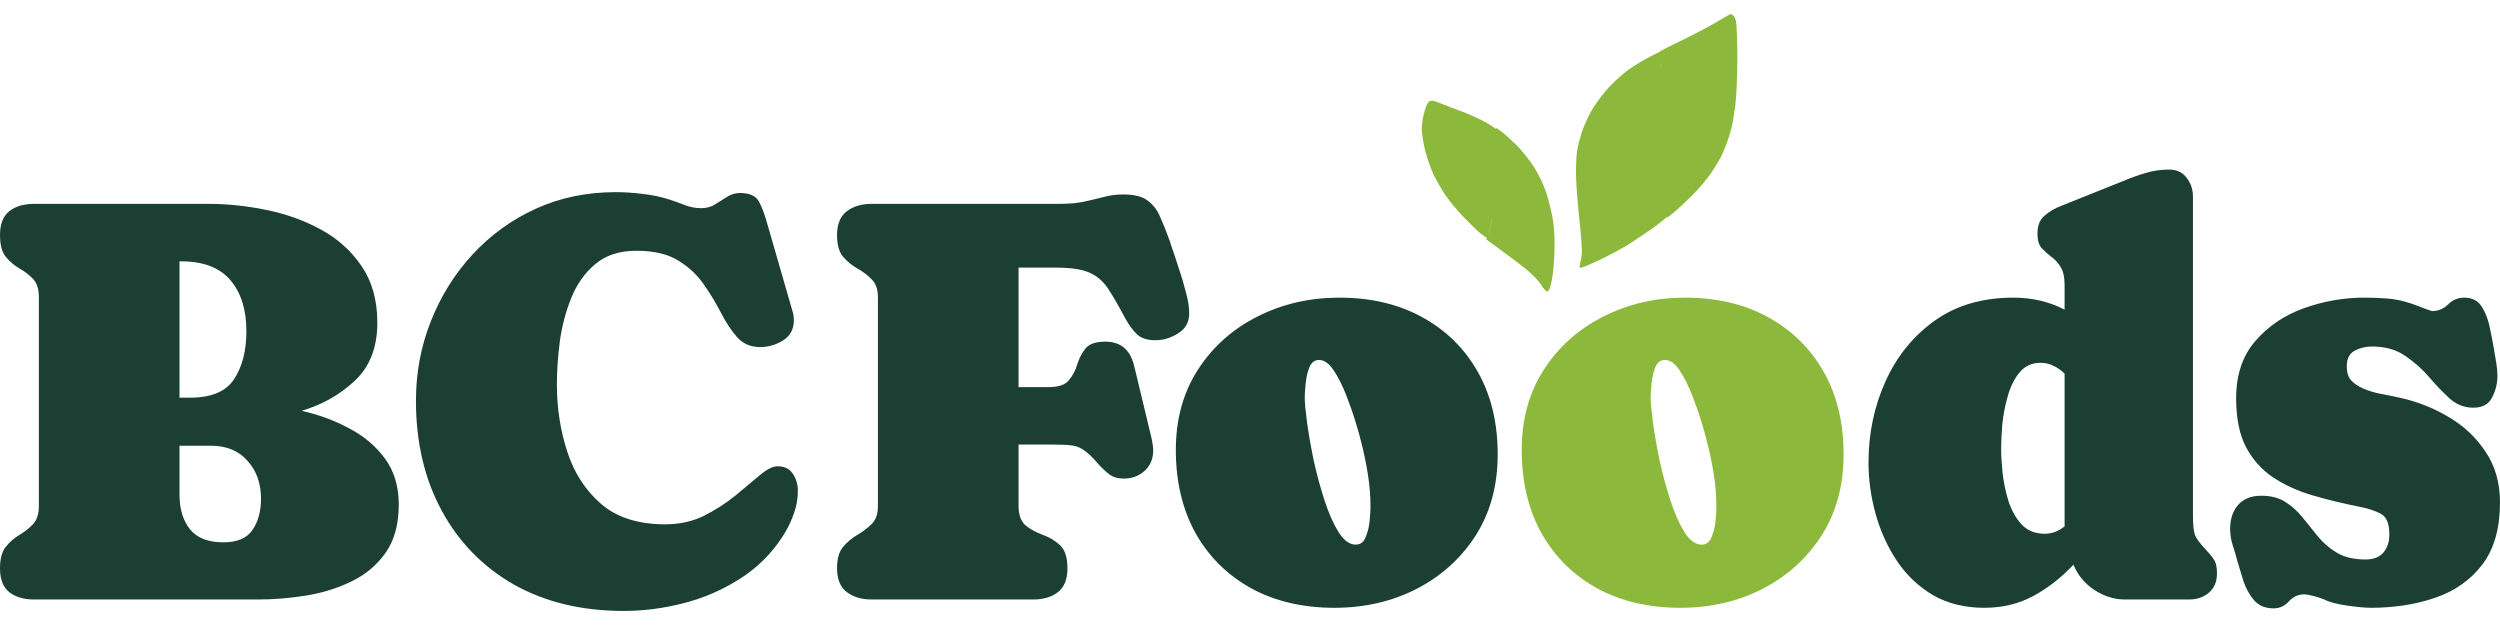
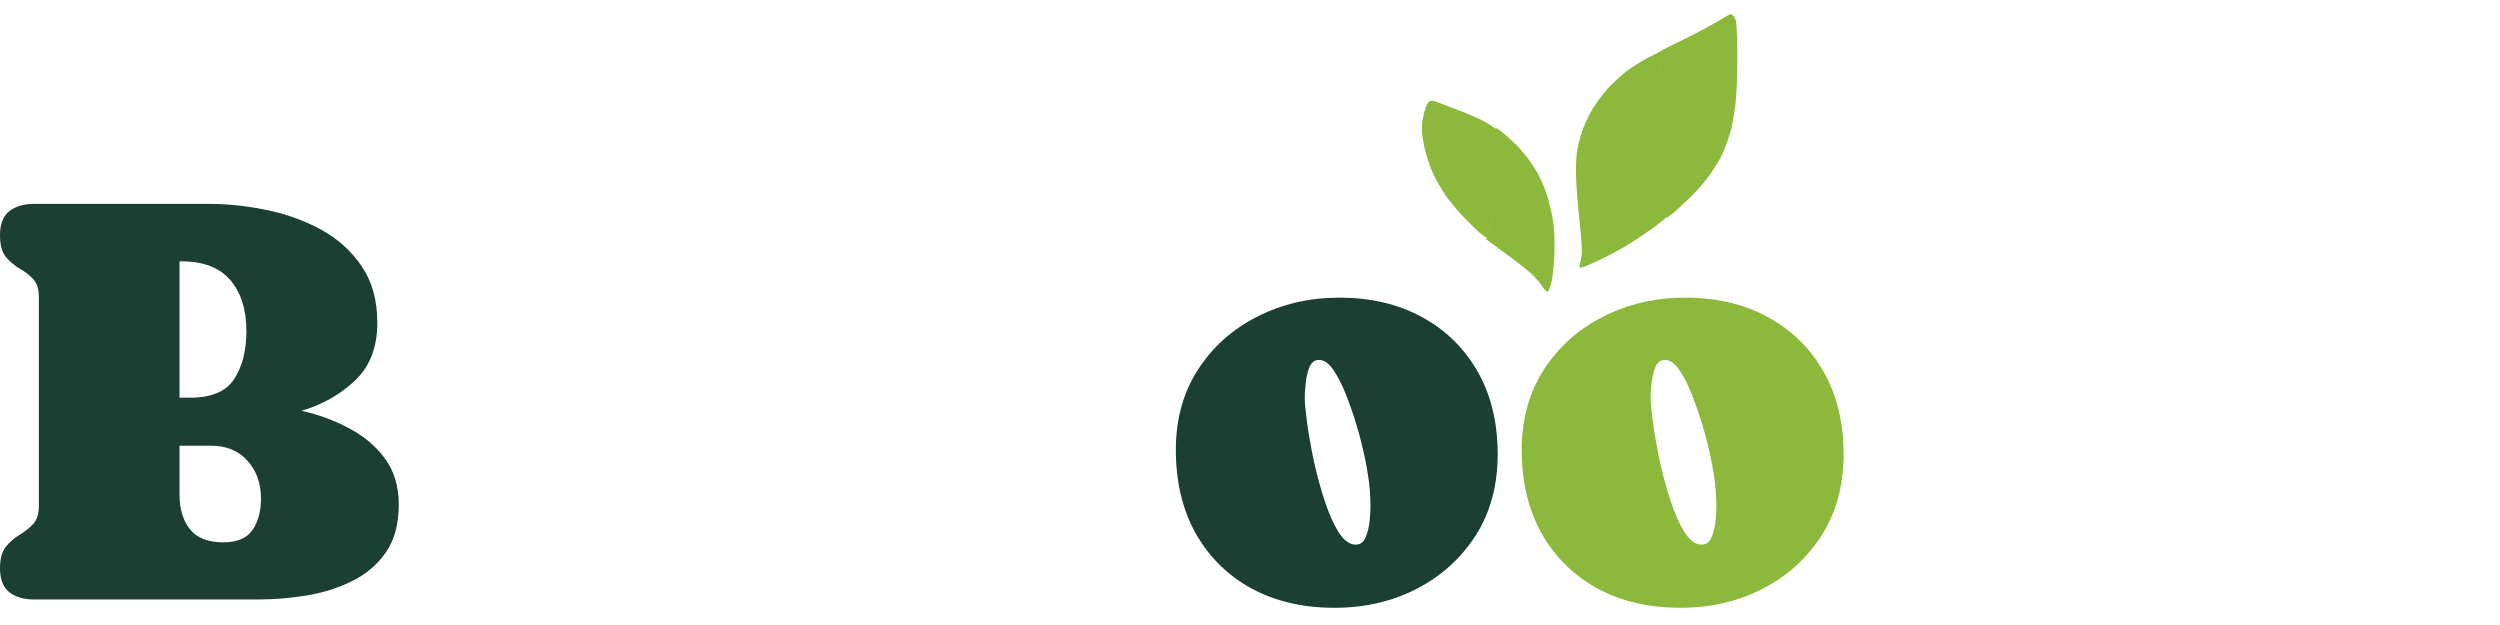
<svg xmlns="http://www.w3.org/2000/svg" width="144" height="36" viewBox="0 0 144 36" fill="none">
-   <path d="M136.623 19.959C136.25 19.959 135.915 20.042 135.618 20.206C135.322 20.371 135.174 20.667 135.174 21.096C135.174 21.447 135.256 21.716 135.421 21.902C135.586 22.089 135.822 22.248 136.129 22.38C136.458 22.523 136.804 22.627 137.166 22.693C137.528 22.759 137.88 22.83 138.22 22.907C139.23 23.126 140.174 23.499 141.052 24.026C141.93 24.542 142.638 25.212 143.176 26.035C143.725 26.847 143.999 27.813 143.999 28.933C143.999 30.437 143.659 31.633 142.978 32.522C142.298 33.412 141.392 34.048 140.262 34.432C139.142 34.817 137.913 35.009 136.573 35.009C136.233 35.009 135.761 34.965 135.157 34.877C134.565 34.789 134.126 34.668 133.84 34.515H133.824C133.714 34.46 133.533 34.4 133.28 34.334C133.028 34.268 132.841 34.235 132.721 34.235C132.38 34.235 132.089 34.367 131.848 34.63C131.606 34.904 131.31 35.042 130.959 35.042C130.487 35.042 130.114 34.888 129.839 34.581C129.576 34.273 129.373 33.911 129.23 33.494C129.098 33.066 128.977 32.671 128.868 32.308C128.791 32.001 128.703 31.699 128.604 31.403C128.505 31.095 128.456 30.783 128.456 30.464C128.456 29.893 128.61 29.432 128.917 29.081C129.224 28.73 129.669 28.554 130.251 28.554C130.822 28.554 131.294 28.68 131.667 28.933C132.04 29.174 132.369 29.476 132.655 29.839C132.951 30.201 133.247 30.569 133.544 30.942C133.851 31.304 134.219 31.611 134.647 31.864C135.075 32.105 135.613 32.226 136.261 32.226C136.711 32.226 137.051 32.094 137.281 31.831C137.512 31.556 137.627 31.205 137.627 30.777C137.627 30.162 137.463 29.767 137.133 29.592C136.804 29.416 136.381 29.279 135.865 29.18C134.921 28.993 134.021 28.774 133.165 28.521C132.32 28.269 131.568 27.923 130.909 27.484C130.262 27.045 129.746 26.463 129.362 25.739C128.988 25.014 128.802 24.081 128.802 22.94C128.802 21.589 129.17 20.492 129.905 19.646C130.64 18.79 131.573 18.159 132.704 17.753C133.846 17.347 135.004 17.144 136.178 17.144C136.628 17.144 137.067 17.16 137.496 17.193C137.935 17.226 138.368 17.314 138.796 17.457C138.851 17.468 138.977 17.512 139.175 17.588C139.384 17.665 139.587 17.742 139.784 17.819C139.982 17.885 140.081 17.918 140.081 17.918C140.443 17.918 140.75 17.791 141.003 17.539C141.266 17.276 141.579 17.144 141.941 17.144C142.402 17.144 142.742 17.325 142.962 17.687C143.182 18.038 143.335 18.45 143.423 18.922C143.522 19.394 143.599 19.795 143.654 20.124C143.697 20.377 143.741 20.634 143.785 20.898C143.829 21.15 143.851 21.403 143.851 21.655C143.851 22.094 143.747 22.512 143.538 22.907C143.341 23.291 142.984 23.483 142.468 23.483C141.952 23.483 141.497 23.307 141.101 22.956C140.706 22.594 140.311 22.182 139.916 21.721C139.521 21.26 139.065 20.854 138.549 20.503C138.033 20.14 137.391 19.959 136.623 19.959Z" fill="#1B3F33" />
-   <path d="M107.626 26.644C107.626 24.976 107.95 23.423 108.597 21.985C109.245 20.536 110.189 19.367 111.429 18.477C112.67 17.588 114.185 17.144 115.974 17.144C117.05 17.144 118.032 17.374 118.921 17.835V16.436C118.921 15.953 118.839 15.591 118.674 15.349C118.521 15.108 118.339 14.915 118.131 14.773C117.933 14.619 117.752 14.454 117.588 14.279C117.434 14.092 117.357 13.818 117.357 13.456C117.357 13.005 117.489 12.665 117.752 12.435C118.027 12.193 118.35 12.001 118.724 11.858L122.297 10.426C122.714 10.25 123.142 10.097 123.581 9.965C124.02 9.833 124.47 9.767 124.931 9.767C125.381 9.767 125.721 9.927 125.952 10.245C126.193 10.552 126.314 10.914 126.314 11.332V29.69C126.314 30.228 126.353 30.602 126.429 30.81C126.506 31.019 126.731 31.32 127.104 31.716C127.324 31.946 127.478 32.144 127.566 32.308C127.653 32.462 127.697 32.704 127.697 33.033C127.697 33.505 127.544 33.873 127.236 34.136C126.929 34.4 126.545 34.531 126.084 34.531H122.395C121.781 34.531 121.188 34.345 120.617 33.971C120.057 33.587 119.662 33.104 119.432 32.522C118.762 33.247 117.999 33.845 117.143 34.317C116.298 34.778 115.348 35.009 114.294 35.009C113.175 35.009 112.192 34.767 111.347 34.284C110.513 33.79 109.821 33.137 109.273 32.325C108.724 31.502 108.312 30.596 108.038 29.608C107.763 28.62 107.626 27.632 107.626 26.644ZM115.266 25.821C115.266 26.216 115.293 26.694 115.348 27.253C115.414 27.802 115.529 28.346 115.694 28.884C115.87 29.41 116.122 29.855 116.451 30.217C116.792 30.569 117.231 30.744 117.769 30.744C118.186 30.744 118.57 30.602 118.921 30.316V21.524C118.735 21.337 118.526 21.189 118.296 21.079C118.065 20.958 117.813 20.898 117.538 20.898C117.033 20.898 116.627 21.084 116.32 21.458C116.023 21.82 115.798 22.276 115.645 22.824C115.491 23.362 115.387 23.906 115.332 24.454C115.288 25.003 115.266 25.459 115.266 25.821Z" fill="#1B3F33" />
  <path d="M97.07 17.144C98.881 17.144 100.467 17.517 101.828 18.263C103.2 19.01 104.27 20.058 105.039 21.408C105.807 22.759 106.191 24.345 106.191 26.167C106.191 27.956 105.769 29.515 104.924 30.843C104.078 32.16 102.942 33.187 101.515 33.922C100.099 34.647 98.524 35.009 96.79 35.009C94.968 35.009 93.37 34.636 91.998 33.889C90.626 33.132 89.556 32.072 88.787 30.711C88.03 29.339 87.651 27.742 87.651 25.92C87.651 24.142 88.079 22.594 88.936 21.277C89.792 19.959 90.933 18.944 92.361 18.23C93.787 17.506 95.357 17.144 97.07 17.144ZM98.008 31.37C98.282 31.37 98.475 31.227 98.584 30.942C98.705 30.656 98.782 30.343 98.815 30.003C98.848 29.652 98.864 29.383 98.864 29.196C98.864 28.571 98.815 27.951 98.716 27.336C98.617 26.71 98.491 26.096 98.337 25.492C98.282 25.25 98.178 24.877 98.025 24.372C97.871 23.856 97.684 23.318 97.465 22.759C97.245 22.199 97.004 21.721 96.74 21.326C96.477 20.931 96.197 20.733 95.9 20.733C95.648 20.733 95.461 20.876 95.341 21.161C95.231 21.447 95.16 21.765 95.127 22.116C95.094 22.457 95.077 22.715 95.077 22.89C95.077 23.187 95.121 23.664 95.209 24.323C95.297 24.97 95.423 25.695 95.588 26.496C95.763 27.297 95.972 28.071 96.213 28.818C96.455 29.553 96.724 30.162 97.02 30.645C97.328 31.128 97.657 31.37 98.008 31.37Z" fill="#8CB93B" />
  <path d="M77.146 17.144C78.957 17.144 80.543 17.517 81.904 18.263C83.276 19.01 84.347 20.058 85.115 21.408C85.883 22.759 86.267 24.345 86.267 26.167C86.267 27.956 85.845 29.515 85 30.843C84.154 32.16 83.018 33.187 81.591 33.922C80.175 34.647 78.6 35.009 76.866 35.009C75.044 35.009 73.447 34.636 72.074 33.889C70.702 33.132 69.632 32.072 68.864 30.711C68.106 29.339 67.728 27.742 67.728 25.92C67.728 24.142 68.156 22.594 69.012 21.277C69.868 19.959 71.01 18.944 72.437 18.23C73.864 17.506 75.433 17.144 77.146 17.144ZM78.084 31.37C78.359 31.37 78.551 31.227 78.66 30.942C78.781 30.656 78.858 30.343 78.891 30.003C78.924 29.652 78.94 29.383 78.94 29.196C78.94 28.571 78.891 27.951 78.792 27.336C78.694 26.71 78.567 26.096 78.413 25.492C78.359 25.25 78.254 24.877 78.101 24.372C77.947 23.856 77.76 23.318 77.541 22.759C77.321 22.199 77.08 21.721 76.816 21.326C76.553 20.931 76.273 20.733 75.977 20.733C75.724 20.733 75.538 20.876 75.417 21.161C75.307 21.447 75.236 21.765 75.203 22.116C75.17 22.457 75.153 22.715 75.153 22.89C75.153 23.187 75.197 23.664 75.285 24.323C75.373 24.97 75.499 25.695 75.664 26.496C75.84 27.297 76.048 28.071 76.29 28.818C76.531 29.553 76.8 30.162 77.096 30.645C77.404 31.128 77.733 31.37 78.084 31.37Z" fill="#1B3F33" />
-   <path d="M48.214 13.538C48.214 12.912 48.401 12.457 48.774 12.171C49.147 11.886 49.624 11.743 50.206 11.743H60.892C61.211 11.743 61.523 11.732 61.831 11.71C62.138 11.677 62.445 11.622 62.753 11.546C63.071 11.469 63.389 11.392 63.708 11.315C64.026 11.238 64.355 11.2 64.696 11.2C65.321 11.2 65.788 11.315 66.095 11.546C66.414 11.776 66.655 12.089 66.82 12.484C66.995 12.868 67.171 13.307 67.347 13.801L67.363 13.834V13.851C67.385 13.873 67.401 13.922 67.412 13.999C67.434 14.065 67.451 14.114 67.462 14.147C67.583 14.487 67.72 14.899 67.874 15.382C68.038 15.854 68.181 16.331 68.302 16.814C68.433 17.286 68.499 17.698 68.499 18.049C68.499 18.554 68.285 18.938 67.857 19.202C67.44 19.465 67.006 19.597 66.556 19.597C66.084 19.597 65.728 19.482 65.486 19.251C65.245 19.021 65.019 18.713 64.811 18.329C64.438 17.627 64.114 17.067 63.84 16.65C63.565 16.222 63.208 15.909 62.769 15.711C62.341 15.514 61.688 15.415 60.81 15.415H58.669V22.297H60.398C60.969 22.297 61.359 22.166 61.567 21.902C61.787 21.639 61.946 21.337 62.045 20.997C62.154 20.645 62.314 20.338 62.522 20.075C62.731 19.811 63.115 19.679 63.675 19.679C64.542 19.679 65.091 20.135 65.321 21.046L66.326 25.228C66.348 25.338 66.37 25.459 66.392 25.59C66.414 25.711 66.424 25.832 66.424 25.953C66.424 26.425 66.26 26.814 65.931 27.122C65.601 27.418 65.201 27.566 64.729 27.566C64.388 27.566 64.108 27.484 63.889 27.319C63.68 27.155 63.466 26.952 63.247 26.71C62.928 26.337 62.66 26.079 62.44 25.936C62.231 25.782 61.995 25.689 61.732 25.656C61.479 25.623 61.112 25.607 60.629 25.607H58.669V29.131C58.669 29.668 58.812 30.052 59.097 30.283C59.383 30.503 59.707 30.678 60.069 30.81C60.442 30.942 60.771 31.139 61.057 31.403C61.342 31.666 61.485 32.111 61.485 32.736C61.485 33.362 61.304 33.818 60.942 34.103C60.579 34.388 60.102 34.531 59.509 34.531H50.206C49.624 34.531 49.147 34.388 48.774 34.103C48.401 33.818 48.214 33.362 48.214 32.736C48.214 32.188 48.329 31.776 48.56 31.502C48.801 31.216 49.076 30.986 49.383 30.81C49.701 30.623 49.976 30.415 50.206 30.184C50.448 29.954 50.568 29.608 50.568 29.147V17.127C50.568 16.666 50.448 16.32 50.206 16.09C49.976 15.848 49.701 15.64 49.383 15.464C49.076 15.289 48.801 15.064 48.56 14.789C48.329 14.515 48.214 14.098 48.214 13.538Z" fill="#1B3F33" />
-   <path d="M45.957 28.274C45.957 28.757 45.869 29.224 45.693 29.674C45.529 30.124 45.315 30.547 45.051 30.942C44.404 31.93 43.58 32.736 42.581 33.362C41.593 33.988 40.523 34.449 39.371 34.745C38.218 35.042 37.071 35.19 35.929 35.19C33.514 35.19 31.407 34.685 29.607 33.675C27.817 32.654 26.429 31.233 25.441 29.41C24.453 27.588 23.959 25.481 23.959 23.088C23.959 21.474 24.244 19.948 24.815 18.511C25.386 17.061 26.187 15.777 27.219 14.658C28.251 13.538 29.464 12.66 30.858 12.023C32.263 11.386 33.794 11.068 35.452 11.068C35.968 11.068 36.484 11.101 36.999 11.167C37.516 11.222 38.02 11.326 38.514 11.48C38.822 11.579 39.129 11.688 39.436 11.809C39.744 11.93 40.062 11.99 40.391 11.99C40.688 11.99 40.951 11.919 41.182 11.776C41.423 11.622 41.659 11.474 41.89 11.332C42.12 11.189 42.367 11.117 42.631 11.117C43.191 11.117 43.558 11.293 43.734 11.644C43.91 11.996 44.058 12.391 44.178 12.83L45.66 17.967C45.704 18.11 45.726 18.269 45.726 18.445C45.726 18.96 45.518 19.35 45.1 19.614C44.683 19.866 44.244 19.992 43.783 19.992C43.245 19.992 42.806 19.806 42.466 19.433C42.137 19.059 41.829 18.598 41.544 18.049C41.259 17.49 40.924 16.935 40.54 16.386C40.166 15.838 39.672 15.377 39.058 15.003C38.454 14.63 37.653 14.444 36.654 14.444C35.677 14.444 34.886 14.701 34.283 15.217C33.679 15.722 33.218 16.375 32.9 17.177C32.581 17.967 32.362 18.807 32.241 19.696C32.131 20.585 32.076 21.403 32.076 22.149C32.076 23.488 32.274 24.773 32.669 26.002C33.064 27.232 33.717 28.241 34.629 29.032C35.54 29.811 36.769 30.201 38.317 30.201C39.14 30.201 39.886 30.036 40.556 29.707C41.226 29.367 41.829 28.977 42.367 28.538C42.905 28.088 43.372 27.698 43.767 27.369C44.173 27.029 44.513 26.858 44.788 26.858C45.194 26.858 45.49 27.007 45.677 27.303C45.863 27.588 45.957 27.912 45.957 28.274Z" fill="#1B3F33" />
  <path d="M22.969 29.065C22.969 30.184 22.722 31.101 22.228 31.814C21.734 32.528 21.081 33.082 20.269 33.477C19.468 33.873 18.595 34.147 17.651 34.301C16.707 34.454 15.779 34.531 14.868 34.531H1.959C1.367 34.531 0.889 34.389 0.527 34.103C0.176 33.818 0 33.362 0 32.736C0 32.188 0.11 31.776 0.329 31.502C0.56 31.216 0.823 30.986 1.12 30.81C1.416 30.634 1.674 30.431 1.894 30.201C2.124 29.959 2.239 29.608 2.239 29.147V17.127C2.239 16.644 2.124 16.288 1.894 16.057C1.674 15.827 1.416 15.629 1.12 15.464C0.823 15.289 0.56 15.064 0.329 14.789C0.11 14.515 0 14.098 0 13.538C0 12.912 0.176 12.457 0.527 12.171C0.889 11.886 1.367 11.743 1.959 11.743H12.02C13.095 11.743 14.199 11.858 15.329 12.089C16.471 12.319 17.525 12.698 18.491 13.225C19.457 13.752 20.236 14.454 20.829 15.333C21.432 16.211 21.734 17.297 21.734 18.593C21.734 20.009 21.301 21.123 20.433 21.935C19.577 22.736 18.556 23.313 17.371 23.664C18.326 23.873 19.226 24.202 20.071 24.652C20.927 25.091 21.625 25.673 22.162 26.397C22.7 27.122 22.969 28.011 22.969 29.065ZM10.439 15.053H10.34V22.907H10.933C12.173 22.907 13.024 22.55 13.485 21.836C13.957 21.123 14.193 20.201 14.193 19.07C14.193 17.841 13.886 16.864 13.271 16.139C12.656 15.415 11.712 15.053 10.439 15.053ZM15.033 28.719C15.033 27.841 14.775 27.116 14.259 26.546C13.754 25.964 13.046 25.673 12.135 25.673H10.34V28.488C10.34 29.323 10.543 29.992 10.95 30.497C11.356 30.991 11.992 31.238 12.859 31.238C13.661 31.238 14.221 31.002 14.539 30.53C14.868 30.058 15.033 29.454 15.033 28.719Z" fill="#1B3F33" />
  <path fill-rule="evenodd" clip-rule="evenodd" d="M98.845 1.285C98.41 1.546 97.446 2.052 96.695 2.408C96.022 2.735 95.664 2.92 95.521 3.027C95.52 3.026 95.519 3.025 95.518 3.025C95.51 3.025 95.218 3.168 94.878 3.35C94.538 3.532 94.016 3.856 93.716 4.078C93.416 4.307 92.934 4.742 92.649 5.051C92.365 5.359 91.962 5.897 91.748 6.238C91.543 6.586 91.266 7.163 91.139 7.535C91.013 7.907 90.871 8.461 90.831 8.761C90.784 9.062 90.768 9.758 90.784 10.304C90.808 10.85 90.894 11.974 90.989 12.796C91.076 13.619 91.139 14.458 91.108 14.656C91.084 14.854 91.037 15.107 91.005 15.226C90.95 15.431 90.958 15.447 91.139 15.399C91.25 15.376 91.724 15.162 92.207 14.941C92.681 14.711 93.376 14.339 93.748 14.11C94.119 13.88 94.759 13.453 95.17 13.161C95.581 12.868 95.945 12.575 95.976 12.512C95.981 12.501 95.983 12.479 95.984 12.449C95.983 12.483 95.981 12.508 95.976 12.52C95.952 12.583 96.126 12.48 96.363 12.282C96.593 12.092 97.098 11.626 97.47 11.254C97.841 10.882 98.323 10.312 98.545 9.988C98.766 9.663 99.011 9.252 99.106 9.078C99.193 8.904 99.343 8.564 99.43 8.326C99.525 8.089 99.651 7.678 99.722 7.416C99.793 7.155 99.896 6.53 99.959 6.032C100.023 5.486 100.07 4.394 100.07 3.302C100.07 2.297 100.031 1.356 99.991 1.206C99.944 1.055 99.865 0.905 99.809 0.873C99.762 0.842 99.699 0.81 99.675 0.81C99.651 0.81 99.28 1.024 98.845 1.285ZM95.727 4.166C95.714 4.021 95.7 3.906 95.684 3.817C95.666 3.706 95.643 3.601 95.618 3.509C95.635 3.604 95.655 3.71 95.676 3.817C95.696 3.912 95.713 4.025 95.727 4.166ZM85.944 12.53C85.919 12.712 85.887 12.868 85.844 13.034C85.798 13.219 85.75 13.388 85.712 13.507L85.718 13.493C85.773 13.327 85.868 12.994 85.915 12.757C85.925 12.709 85.934 12.632 85.944 12.53ZM85.645 13.683C85.618 13.696 85.471 13.602 85.315 13.477C85.149 13.35 84.714 12.931 84.343 12.543C83.971 12.164 83.473 11.562 83.236 11.214C83.007 10.866 82.691 10.312 82.541 9.988C82.391 9.663 82.185 9.054 82.082 8.643C81.98 8.231 81.893 7.678 81.893 7.416C81.893 7.155 81.964 6.704 82.051 6.412C82.138 6.119 82.256 5.866 82.311 5.842C82.367 5.826 82.454 5.802 82.509 5.802C82.564 5.795 82.809 5.882 83.062 5.984C83.307 6.087 83.766 6.261 84.066 6.372C84.374 6.475 84.888 6.696 85.212 6.855C85.514 7.002 85.857 7.191 86.178 7.44C86.169 7.415 86.158 7.395 86.144 7.377C86.089 7.314 86.215 7.385 86.429 7.535C86.634 7.685 87.061 8.073 87.377 8.382C87.686 8.698 88.136 9.268 88.373 9.648C88.65 10.091 88.91 10.637 89.076 11.135C89.219 11.57 89.385 12.282 89.456 12.717C89.535 13.255 89.559 13.857 89.535 14.577C89.519 15.162 89.44 15.906 89.369 16.215C89.282 16.618 89.203 16.792 89.124 16.792C89.061 16.792 88.887 16.61 88.752 16.381C88.594 16.143 88.239 15.771 87.891 15.495C87.559 15.226 86.911 14.735 85.607 13.786L85.645 13.683Z" fill="#8CB93B" />
</svg>